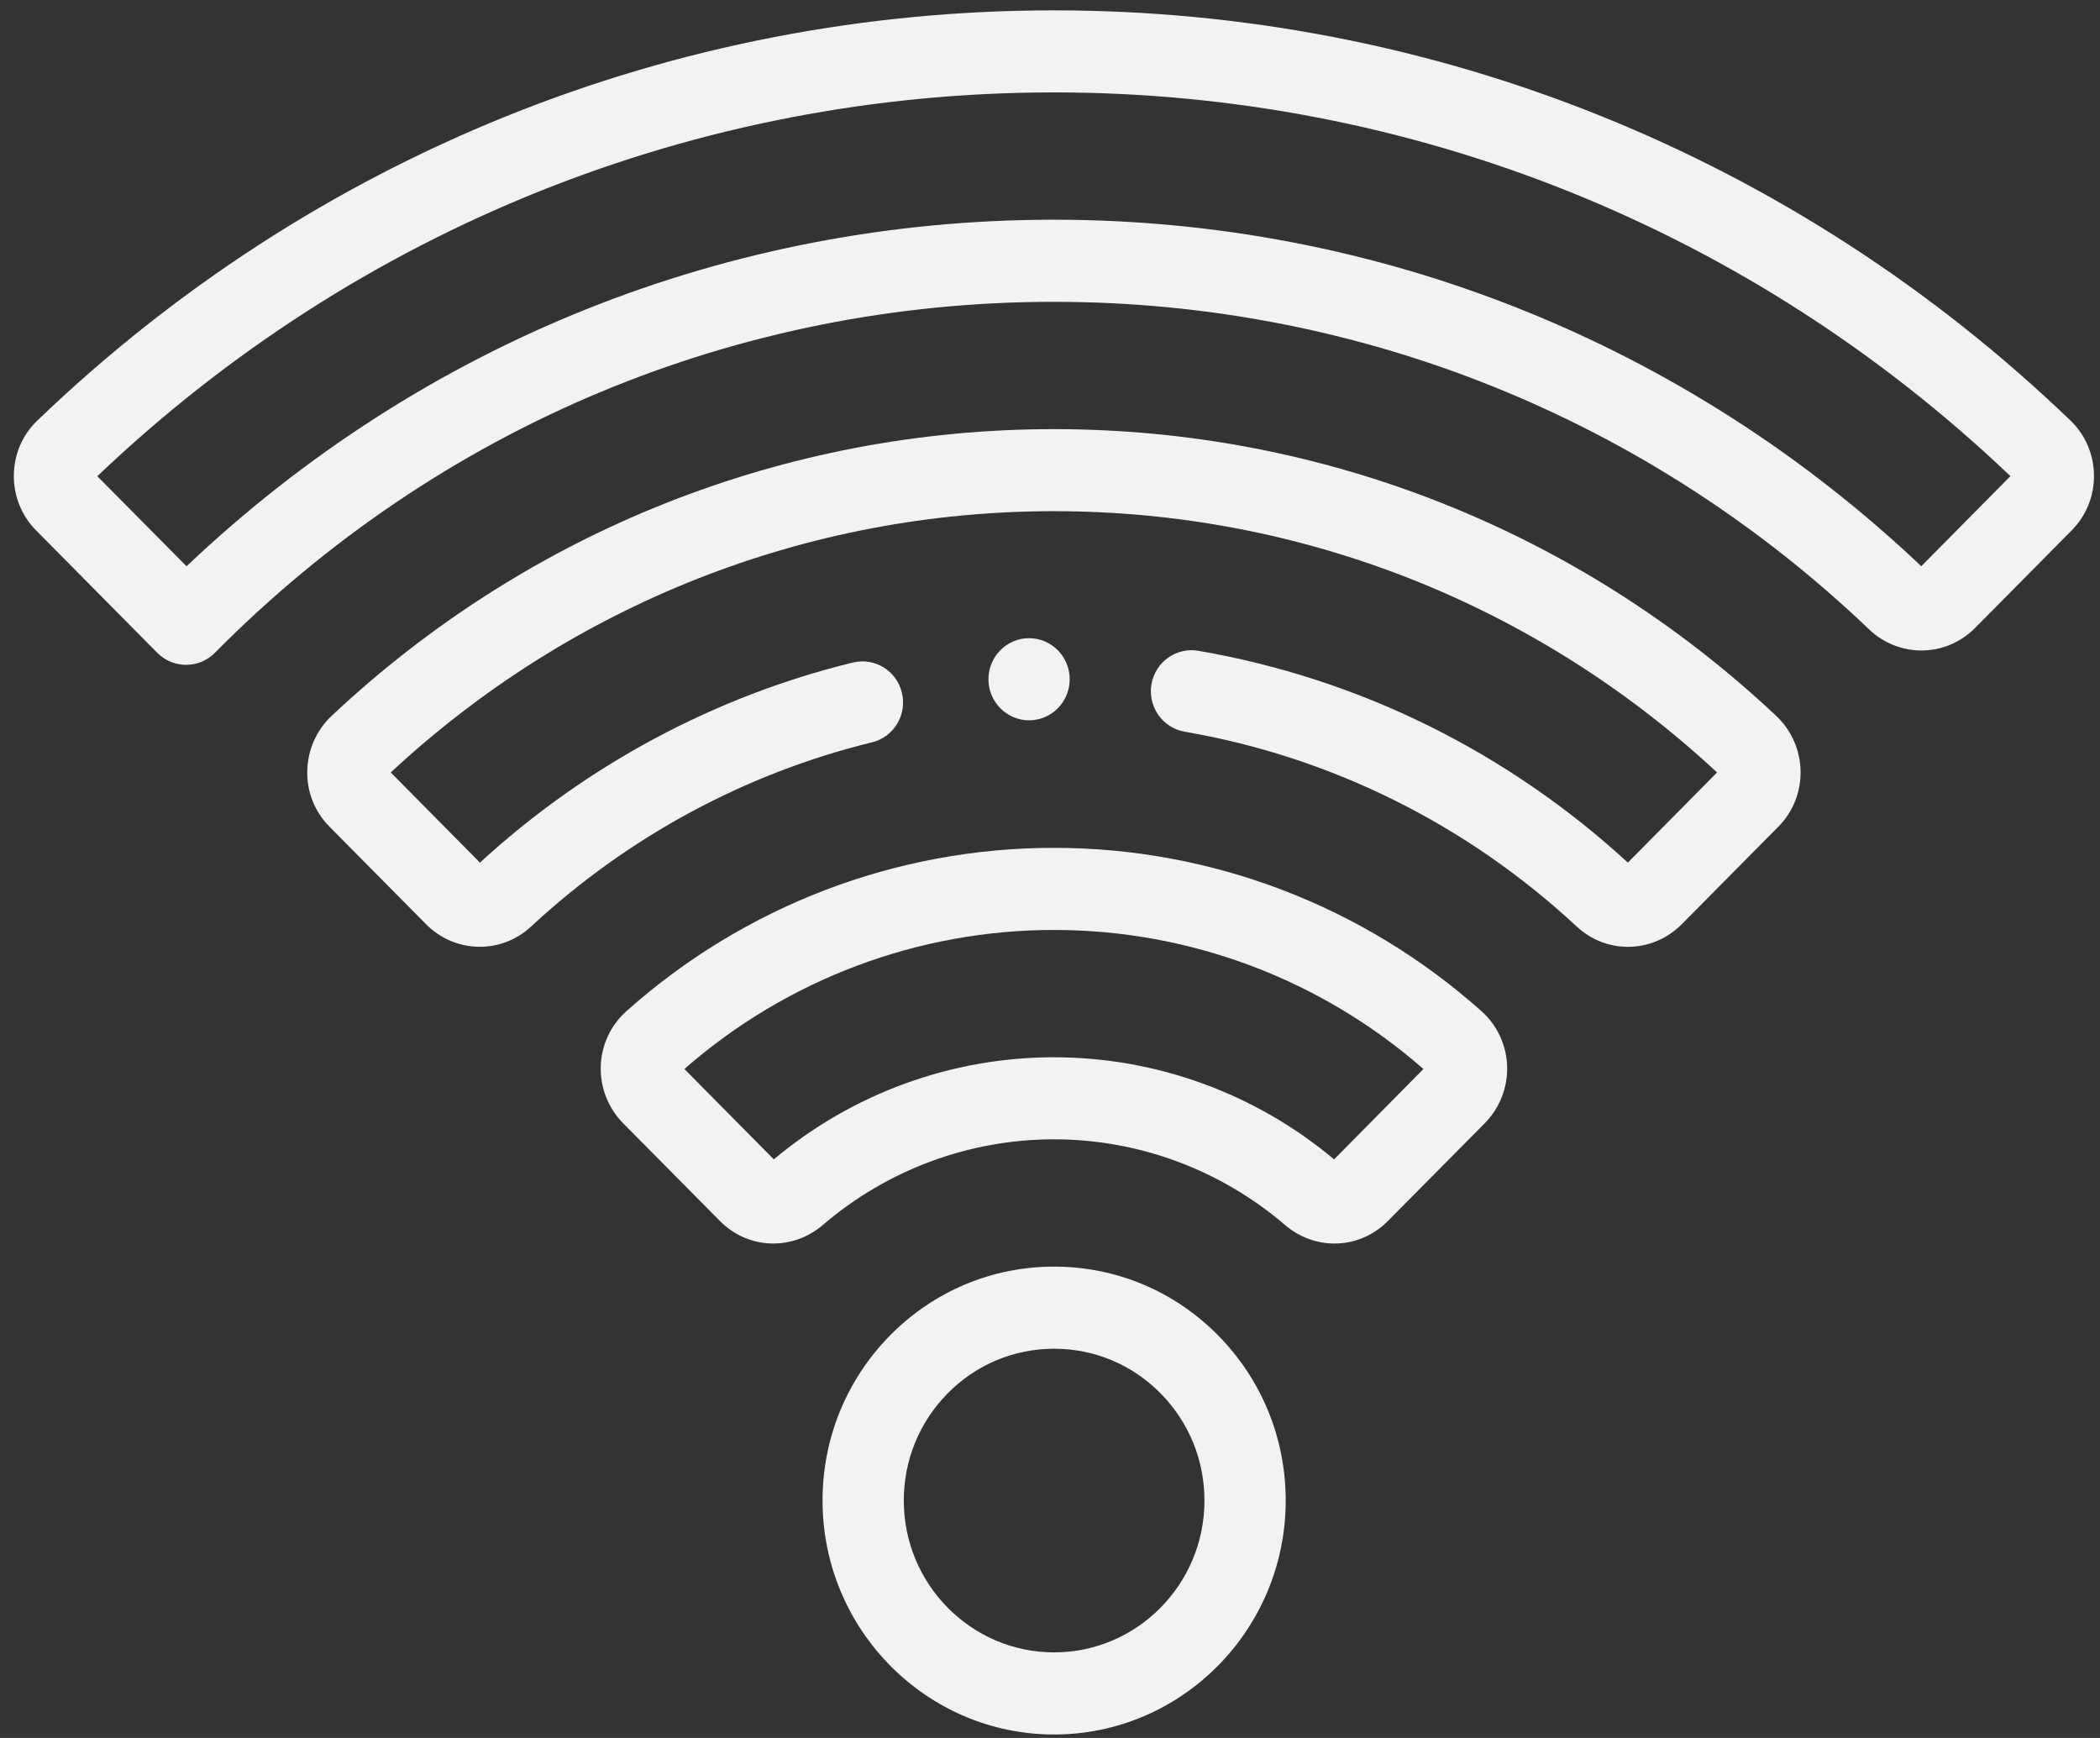
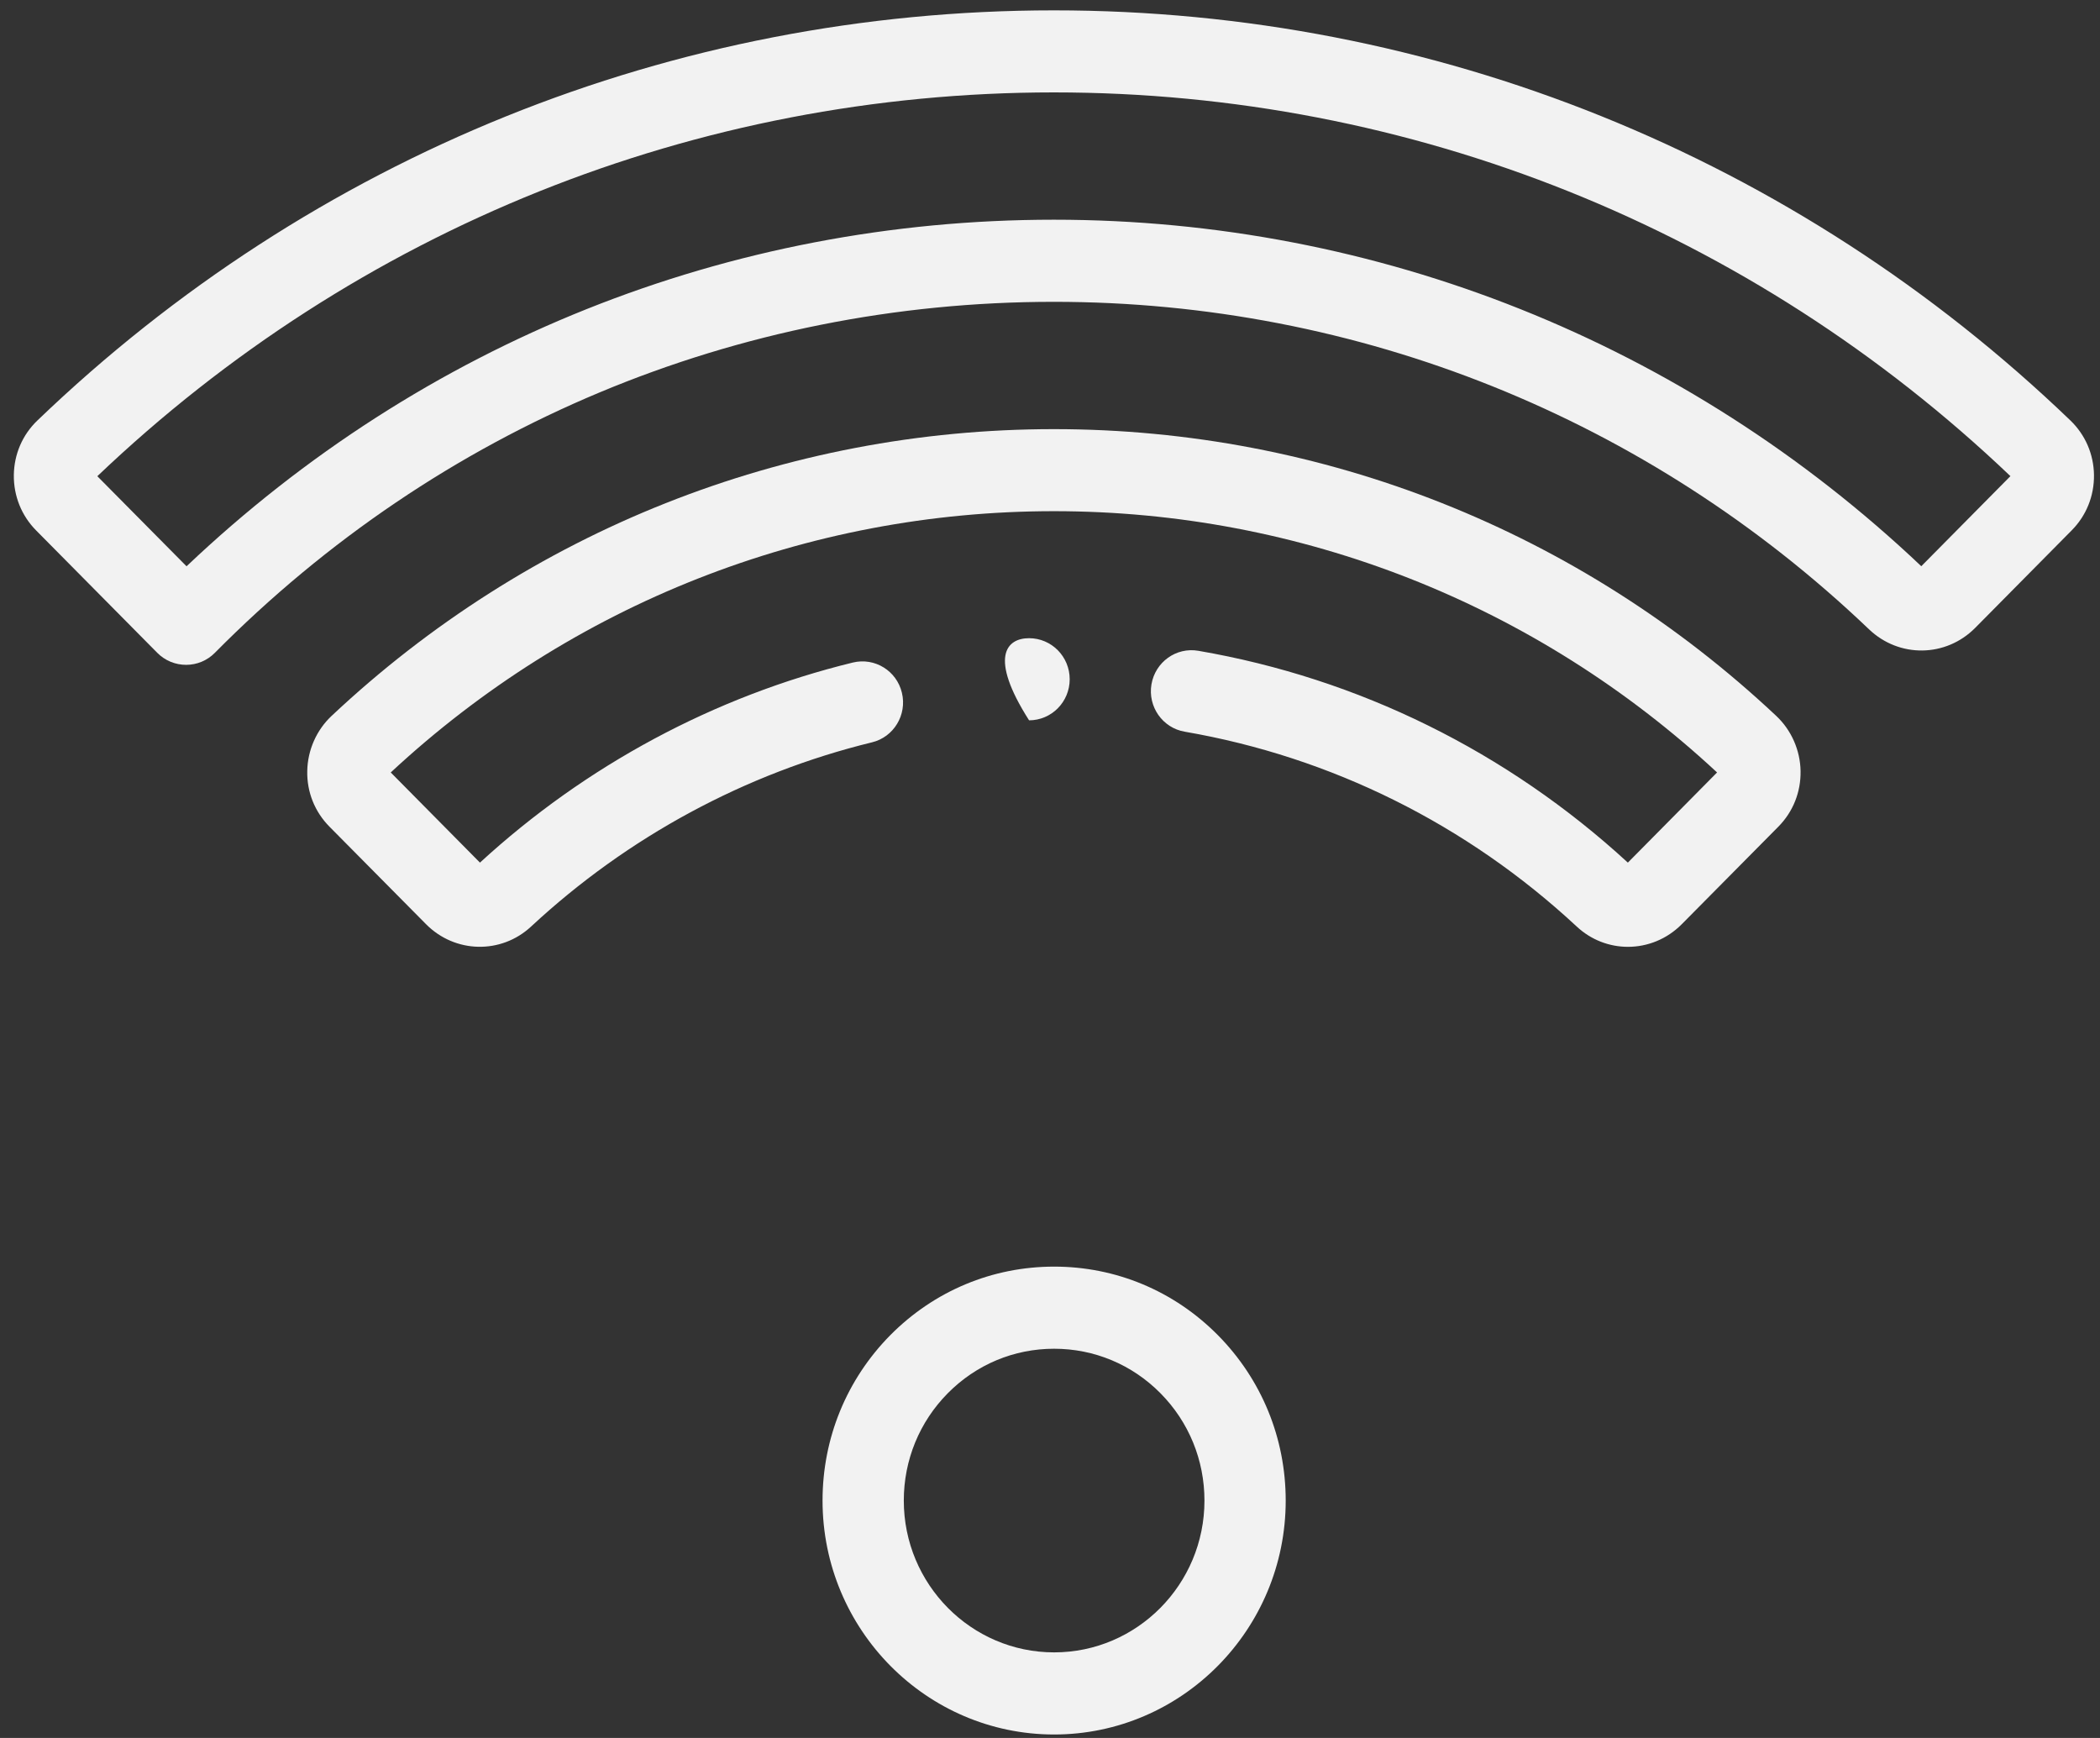
<svg xmlns="http://www.w3.org/2000/svg" width="29" height="24" viewBox="0 0 29 24" fill="none">
  <rect x="0" y="0" width="29" height="24" fill="#333333" stroke="none" />
  <path d="M2.57 9.181C2.421 9.181 2.278 9.122 2.173 9.016L0.499 7.325C0.297 7.121 0.188 6.849 0.191 6.56C0.195 6.272 0.31 6.004 0.517 5.806C4.319 2.154 9.304 0.143 14.554 0.143C19.804 0.143 24.789 2.154 28.591 5.806C28.797 6.004 28.913 6.272 28.917 6.56C28.92 6.849 28.811 7.121 28.608 7.325L27.276 8.671C26.871 9.079 26.227 9.088 25.81 8.69C22.756 5.774 18.758 4.168 14.554 4.168C10.177 4.168 6.062 5.889 2.966 9.016C2.861 9.122 2.719 9.181 2.57 9.181ZM1.344 6.576L2.576 7.82C5.833 4.729 10.065 3.034 14.554 3.034C19.023 3.034 23.275 4.733 26.532 7.819L27.763 6.575C24.177 3.158 19.489 1.276 14.554 1.276C9.618 1.276 4.931 3.158 1.344 6.576Z" fill="#F2F2F2" />
  <path d="M22.481 13.075C22.228 13.075 21.974 12.982 21.773 12.794C20.255 11.383 18.384 10.453 16.36 10.104C16.055 10.052 15.849 9.759 15.901 9.45C15.954 9.142 16.242 8.934 16.549 8.987C18.763 9.368 20.812 10.379 22.48 11.912L23.712 10.667C21.209 8.34 17.96 7.059 14.554 7.059C11.148 7.059 7.899 8.34 5.396 10.667L6.628 11.912C8.089 10.57 9.868 9.615 11.778 9.149C12.08 9.076 12.383 9.263 12.455 9.567C12.528 9.871 12.343 10.178 12.042 10.251C10.293 10.678 8.666 11.557 7.335 12.794C6.921 13.18 6.283 13.166 5.883 12.762L4.55 11.416C4.347 11.211 4.237 10.938 4.243 10.647C4.248 10.36 4.37 10.082 4.579 9.886C7.297 7.332 10.84 5.926 14.554 5.926C18.268 5.926 21.811 7.332 24.529 9.886C24.738 10.082 24.86 10.36 24.865 10.647C24.87 10.938 24.761 11.211 24.558 11.416L23.225 12.762C23.019 12.97 22.75 13.075 22.481 13.075Z" fill="#F2F2F2" />
-   <path d="M18.429 17.172C18.188 17.172 17.945 17.087 17.745 16.916C16.856 16.153 15.723 15.733 14.554 15.733C13.385 15.733 12.252 16.153 11.363 16.916C10.941 17.277 10.33 17.254 9.942 16.861L8.604 15.51C8.399 15.303 8.287 15.017 8.296 14.725C8.304 14.434 8.433 14.158 8.648 13.966C10.278 12.51 12.376 11.708 14.554 11.708C16.732 11.708 18.83 12.51 20.461 13.966C20.676 14.158 20.804 14.434 20.813 14.725C20.822 15.017 20.709 15.303 20.505 15.51L19.166 16.861C18.962 17.068 18.697 17.172 18.429 17.172ZM14.554 14.6C15.967 14.6 17.338 15.1 18.423 16.01L19.657 14.762C18.241 13.523 16.432 12.842 14.554 12.842C12.677 12.842 10.867 13.523 9.451 14.762L10.686 16.01C11.77 15.1 13.141 14.6 14.554 14.6Z" fill="#F2F2F2" />
  <path d="M14.557 23.952C12.794 23.952 11.359 22.503 11.359 20.722C11.359 19.859 11.692 19.048 12.295 18.437C12.9 17.827 13.703 17.491 14.557 17.491C15.411 17.491 16.214 17.827 16.818 18.437C17.422 19.048 17.755 19.859 17.755 20.722C17.755 22.503 16.32 23.952 14.557 23.952ZM14.557 18.625C14.002 18.625 13.481 18.843 13.089 19.239C12.697 19.635 12.481 20.162 12.481 20.722C12.481 21.878 13.412 22.818 14.557 22.818C15.702 22.818 16.633 21.878 16.633 20.722C16.633 20.162 16.417 19.635 16.025 19.239C15.633 18.843 15.111 18.625 14.557 18.625Z" fill="#F2F2F2" />
-   <path d="M14.211 9.947C13.902 9.947 13.65 9.693 13.65 9.38C13.65 9.067 13.901 8.813 14.211 8.813C14.521 8.813 14.772 9.067 14.772 9.38C14.772 9.693 14.521 9.947 14.211 9.947Z" fill="#F2F2F2" />
+   <path d="M14.211 9.947C13.65 9.067 13.901 8.813 14.211 8.813C14.521 8.813 14.772 9.067 14.772 9.38C14.772 9.693 14.521 9.947 14.211 9.947Z" fill="#F2F2F2" />
</svg>